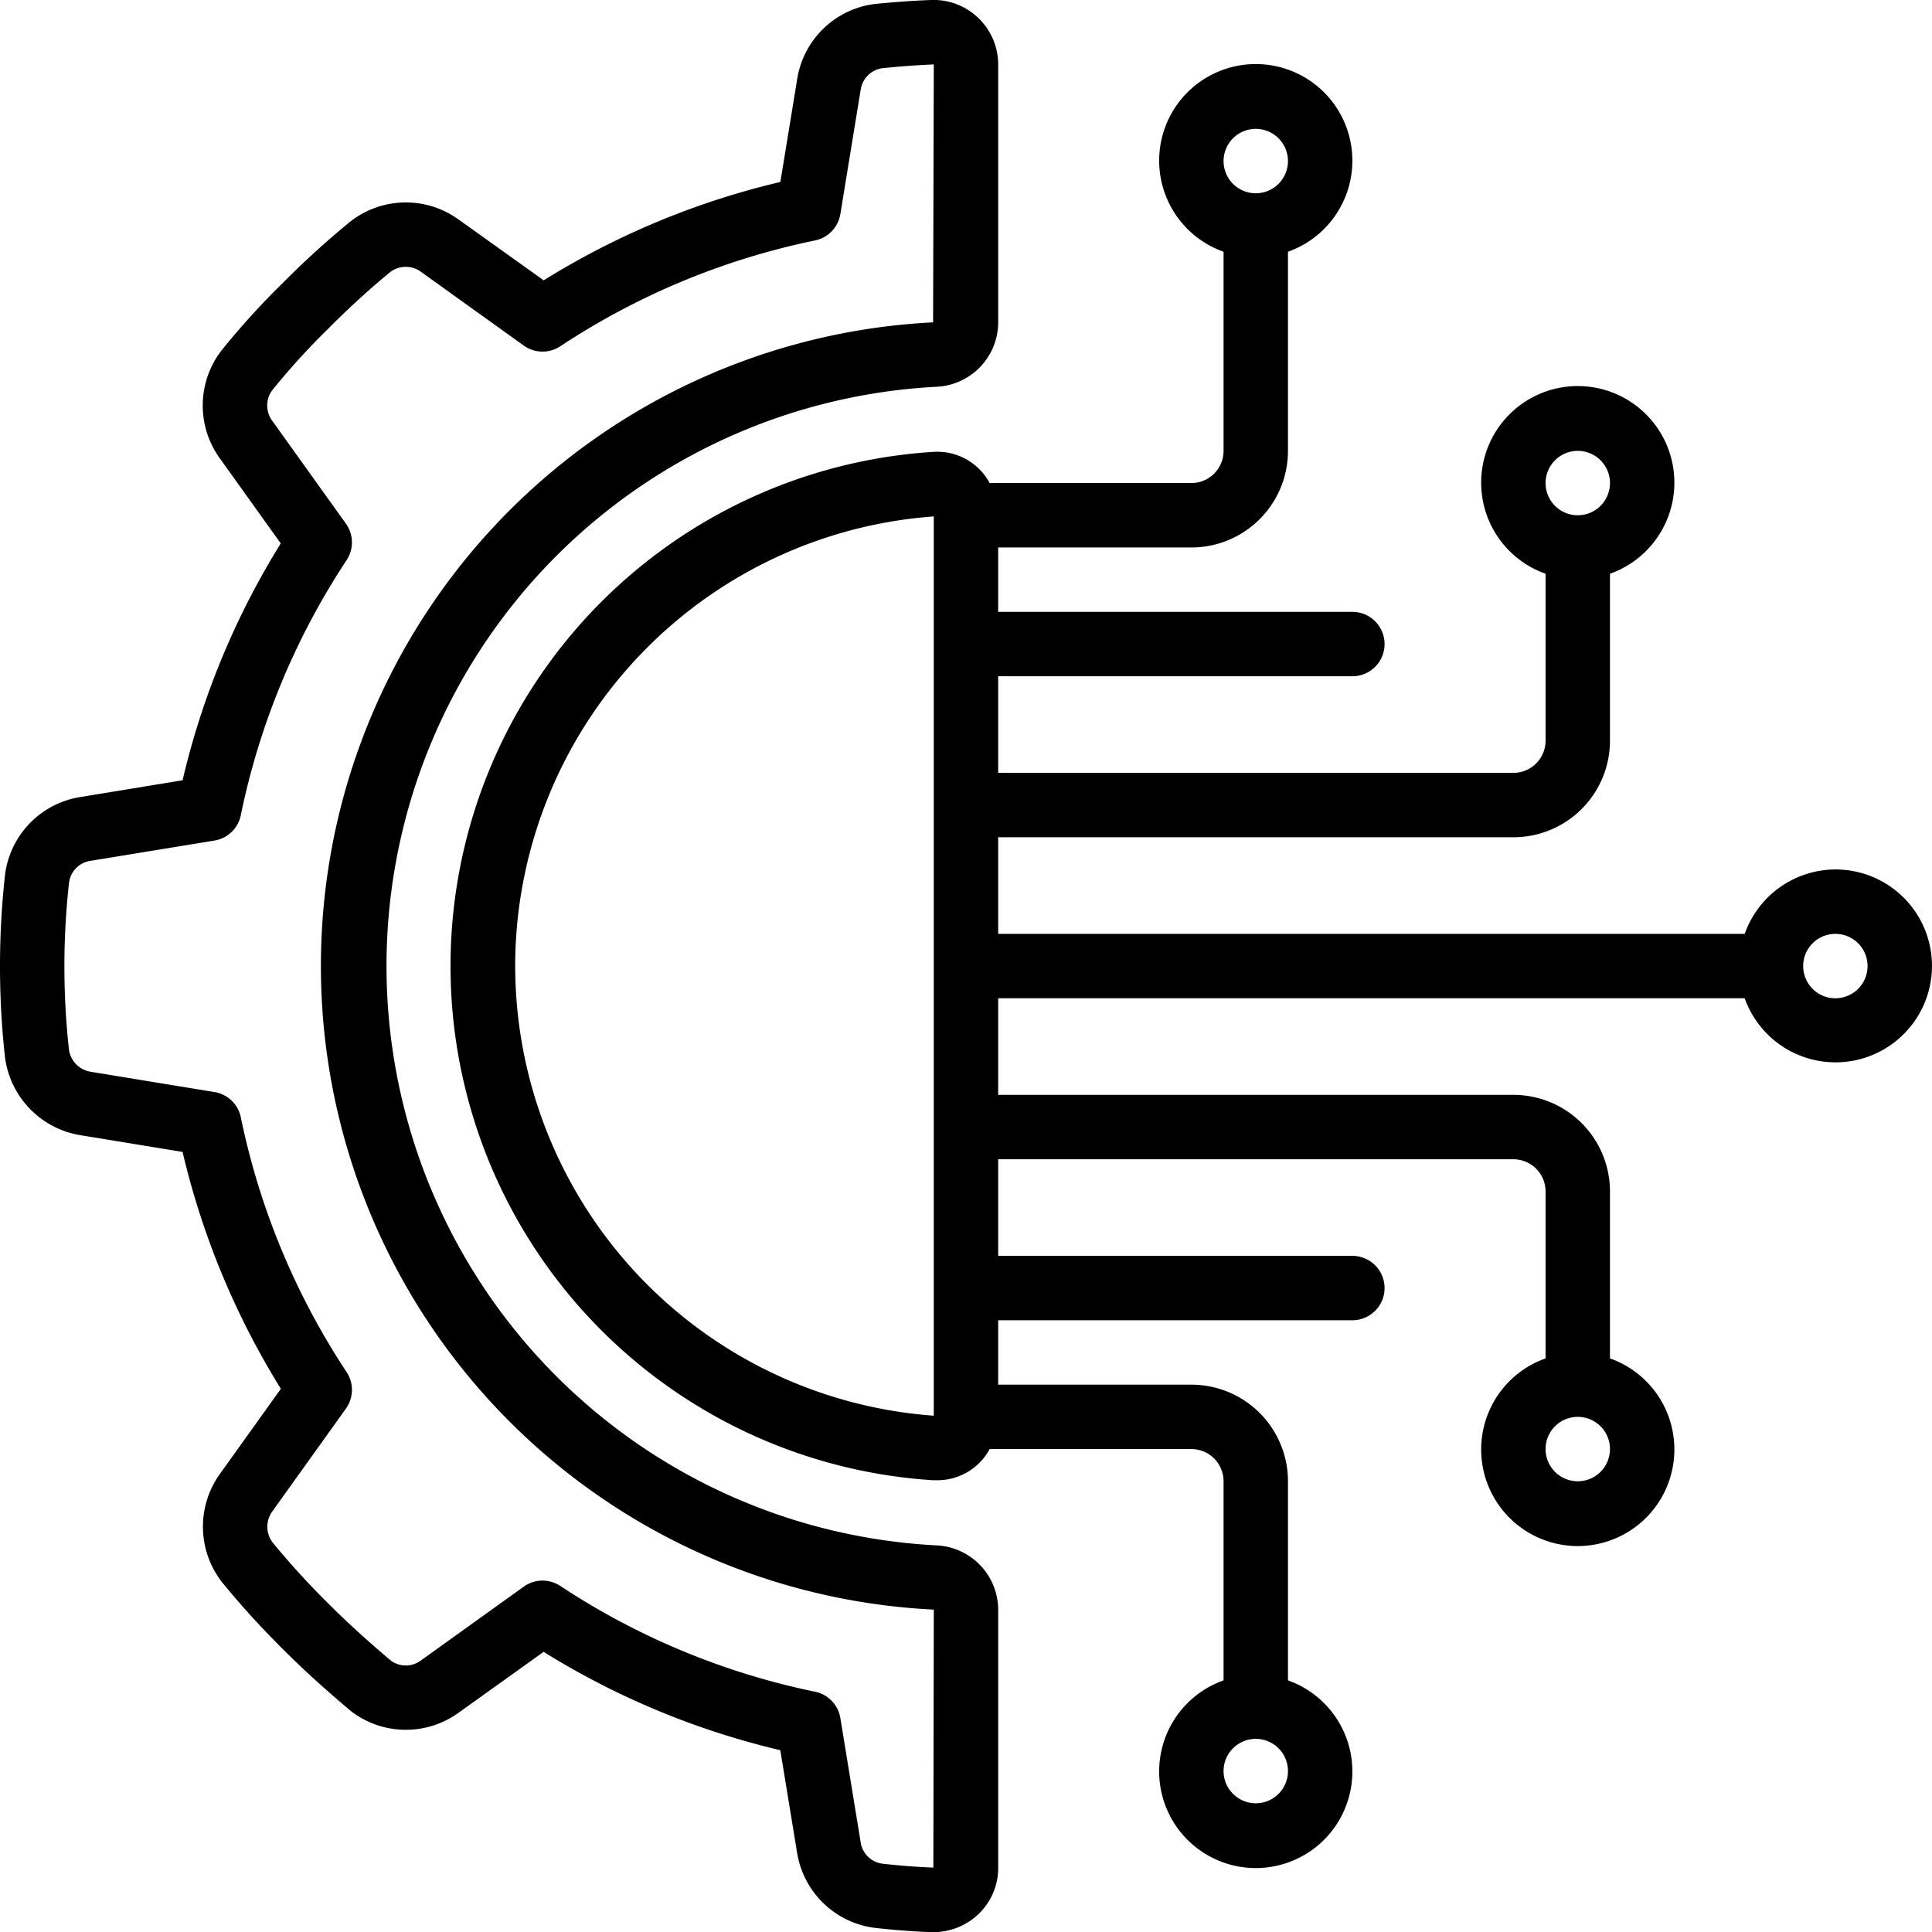
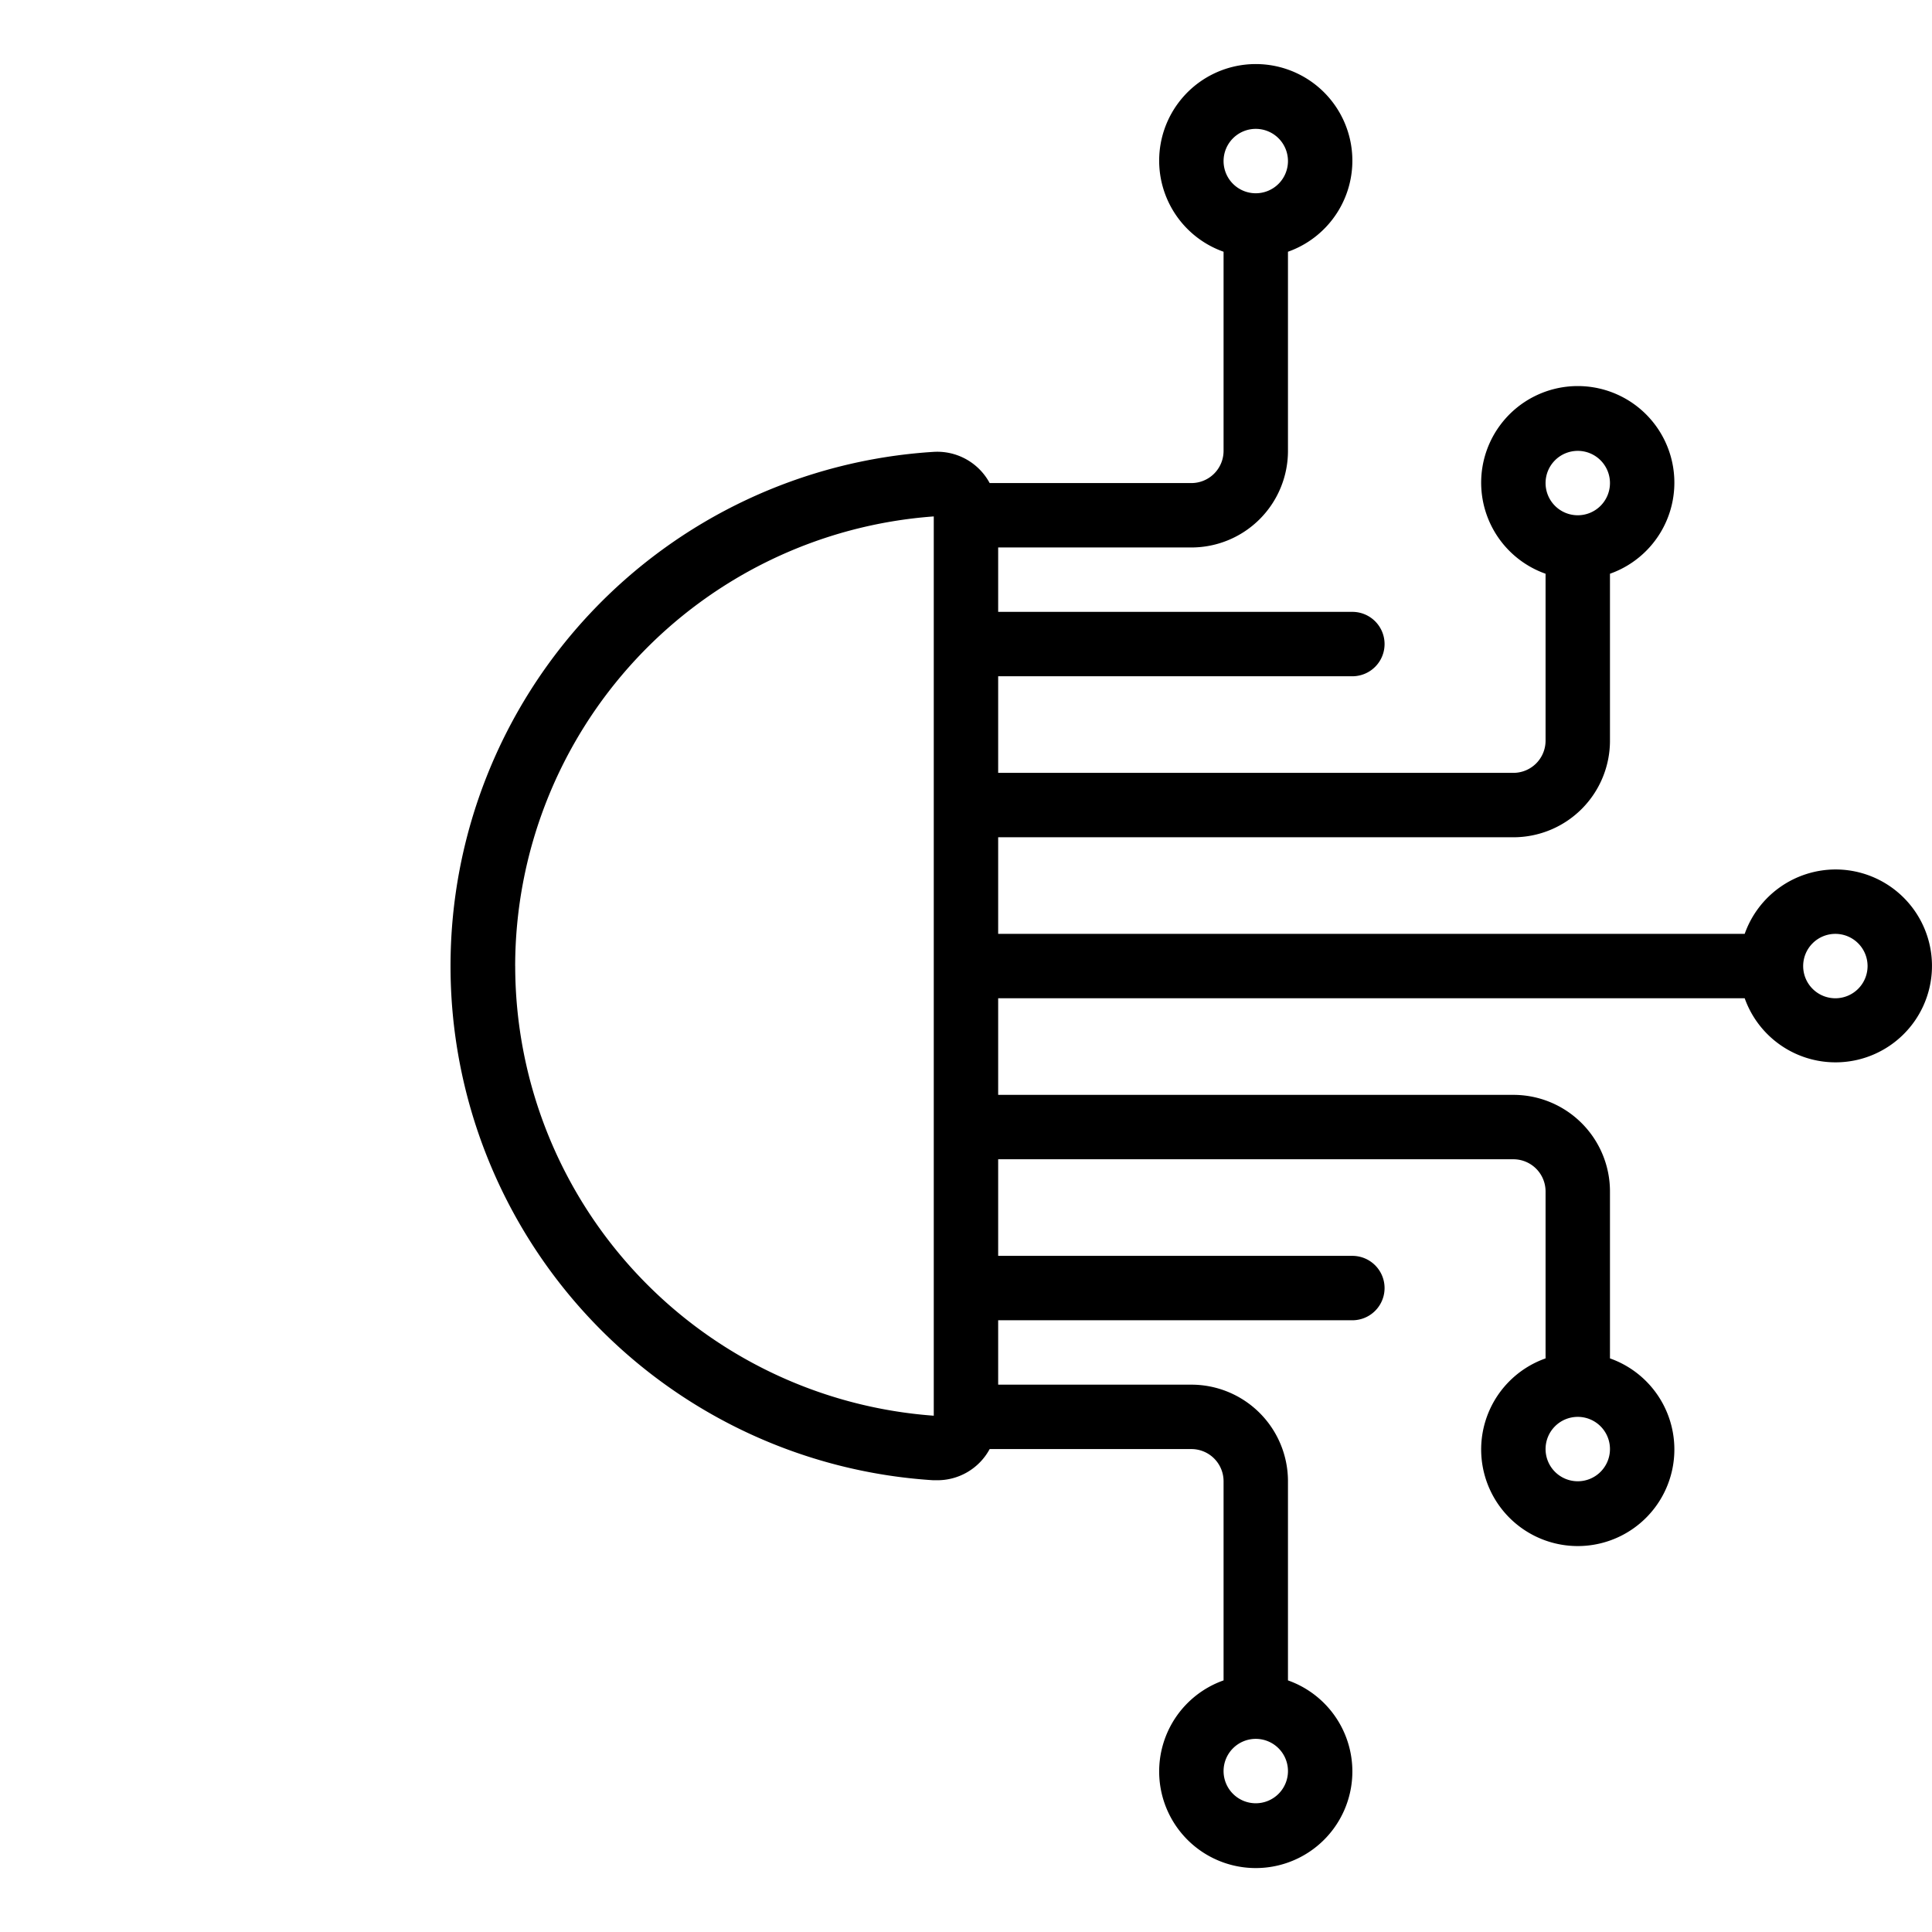
<svg xmlns="http://www.w3.org/2000/svg" id="technology_2_" data-name="technology (2)" width="60" height="60" viewBox="0 0 60 60">
  <g id="Page-1_17_" transform="translate(0 0)">
    <g id="_x30_19---Technology-Engineering" transform="translate(0 0)">
-       <path id="Shape_65_" d="M2.486,25.754a2.8,2.8,0,0,0-2.33,2.415A25.877,25.877,0,0,0,.15,33.788a2.818,2.818,0,0,0,2.338,2.465l3.182.521A24.581,24.581,0,0,0,8.723,44.13L6.85,46.746a2.806,2.806,0,0,0,.044,3.389,26.764,26.764,0,0,0,1.9,2.089c.614.615,1.293,1.233,2.108,1.918a2.792,2.792,0,0,0,3.352.039L16.883,52.3a24.571,24.571,0,0,0,7.35,3.054l.522,3.187a2.8,2.8,0,0,0,2.415,2.331c.57.064,1.149.109,1.732.133h.085a2.034,2.034,0,0,0,1.4-.56A1.983,1.983,0,0,0,31,59V50.988a2.008,2.008,0,0,0-1.921-1.995,18.015,18.015,0,0,1,0-35.981,2.009,2.009,0,0,0,1.921-2V3a2.008,2.008,0,0,0-2.093-2c-.582.023-1.159.065-1.751.125a2.789,2.789,0,0,0-2.4,2.342l-.521,3.184a24.579,24.579,0,0,0-7.35,3.055L14.256,7.827a2.8,2.8,0,0,0-3.377.054A27.23,27.23,0,0,0,8.8,9.77a24.183,24.183,0,0,0-1.918,2.11,2.8,2.8,0,0,0-.048,3.364l1.885,2.632A24.564,24.564,0,0,0,5.67,25.232Zm4.993.558a22.652,22.652,0,0,1,3.286-7.918,1,1,0,0,0-.023-1.133L8.461,14.076a.8.8,0,0,1-.015-.946,22.036,22.036,0,0,1,1.761-1.935,25.646,25.646,0,0,1,1.91-1.744.8.8,0,0,1,.97,0l3.18,2.282a1,1,0,0,0,1.133.021,22.614,22.614,0,0,1,7.913-3.287,1,1,0,0,0,.785-.818L26.727,3.8a.793.793,0,0,1,.654-.679C27.91,3.064,28.446,3.025,29,3l-.022,8.011A20.013,20.013,0,0,0,29,50.988L28.986,59q-.806-.033-1.594-.123a.785.785,0,0,1-.664-.668l-.63-3.853a1,1,0,0,0-.785-.818A22.62,22.62,0,0,1,17.4,50.252a1,1,0,0,0-1.133.022l-3.183,2.284a.786.786,0,0,1-.931.025c-.735-.619-1.372-1.2-1.946-1.773A25.264,25.264,0,0,1,8.464,48.9a.811.811,0,0,1,0-.972l2.279-3.182a1,1,0,0,0,.022-1.133A22.642,22.642,0,0,1,7.479,35.7a1,1,0,0,0-.817-.785l-3.85-.631a.81.81,0,0,1-.673-.711A23.649,23.649,0,0,1,2.145,28.4a.786.786,0,0,1,.667-.666l3.849-.63a1,1,0,0,0,.818-.789Z" transform="translate(0 -1)" />
      <path id="Shape_64_" d="M184.743,46.171a3,3,0,0,0-2.816,2H158.743v-3h16a3,3,0,0,0,3-3V36.987a3,3,0,1,0-2,0v5.184a1,1,0,0,1-1,1h-16v-3h11a1,1,0,0,0,0-2h-11v-2h6a3,3,0,0,0,3-3V26.987a3,3,0,1,0-2,0v6.184a1,1,0,0,1-1,1h-6.264a1.848,1.848,0,0,0-1.755-.968,16,16,0,0,0,0,31.936h.117a1.844,1.844,0,0,0,1.638-.968h6.264a1,1,0,0,1,1,1v6.184a3,3,0,1,0,2,0V65.171a3,3,0,0,0-3-3h-6v-2h11a1,1,0,0,0,0-2h-11v-3h16a1,1,0,0,1,1,1v5.184a3,3,0,1,0,2,0V56.171a3,3,0,0,0-3-3h-16v-3h23.184a2.995,2.995,0,1,0,2.816-4Zm-8-13a1,1,0,1,1-1,1A1,1,0,0,1,176.743,33.171Zm-10-10a1,1,0,1,1-1,1A1,1,0,0,1,166.743,23.171Zm0,52a1,1,0,1,1,1-1A1,1,0,0,1,166.743,75.171Zm10-10a1,1,0,1,1,1-1A1,1,0,0,1,176.743,65.171Zm-33-16a14.017,14.017,0,0,1,13-13.964V63.135A14.017,14.017,0,0,1,143.744,49.171Zm41,1a1,1,0,1,1,1-1A1,1,0,0,1,184.743,50.171Z" transform="translate(-127.744 -19.169)" />
    </g>
  </g>
</svg>